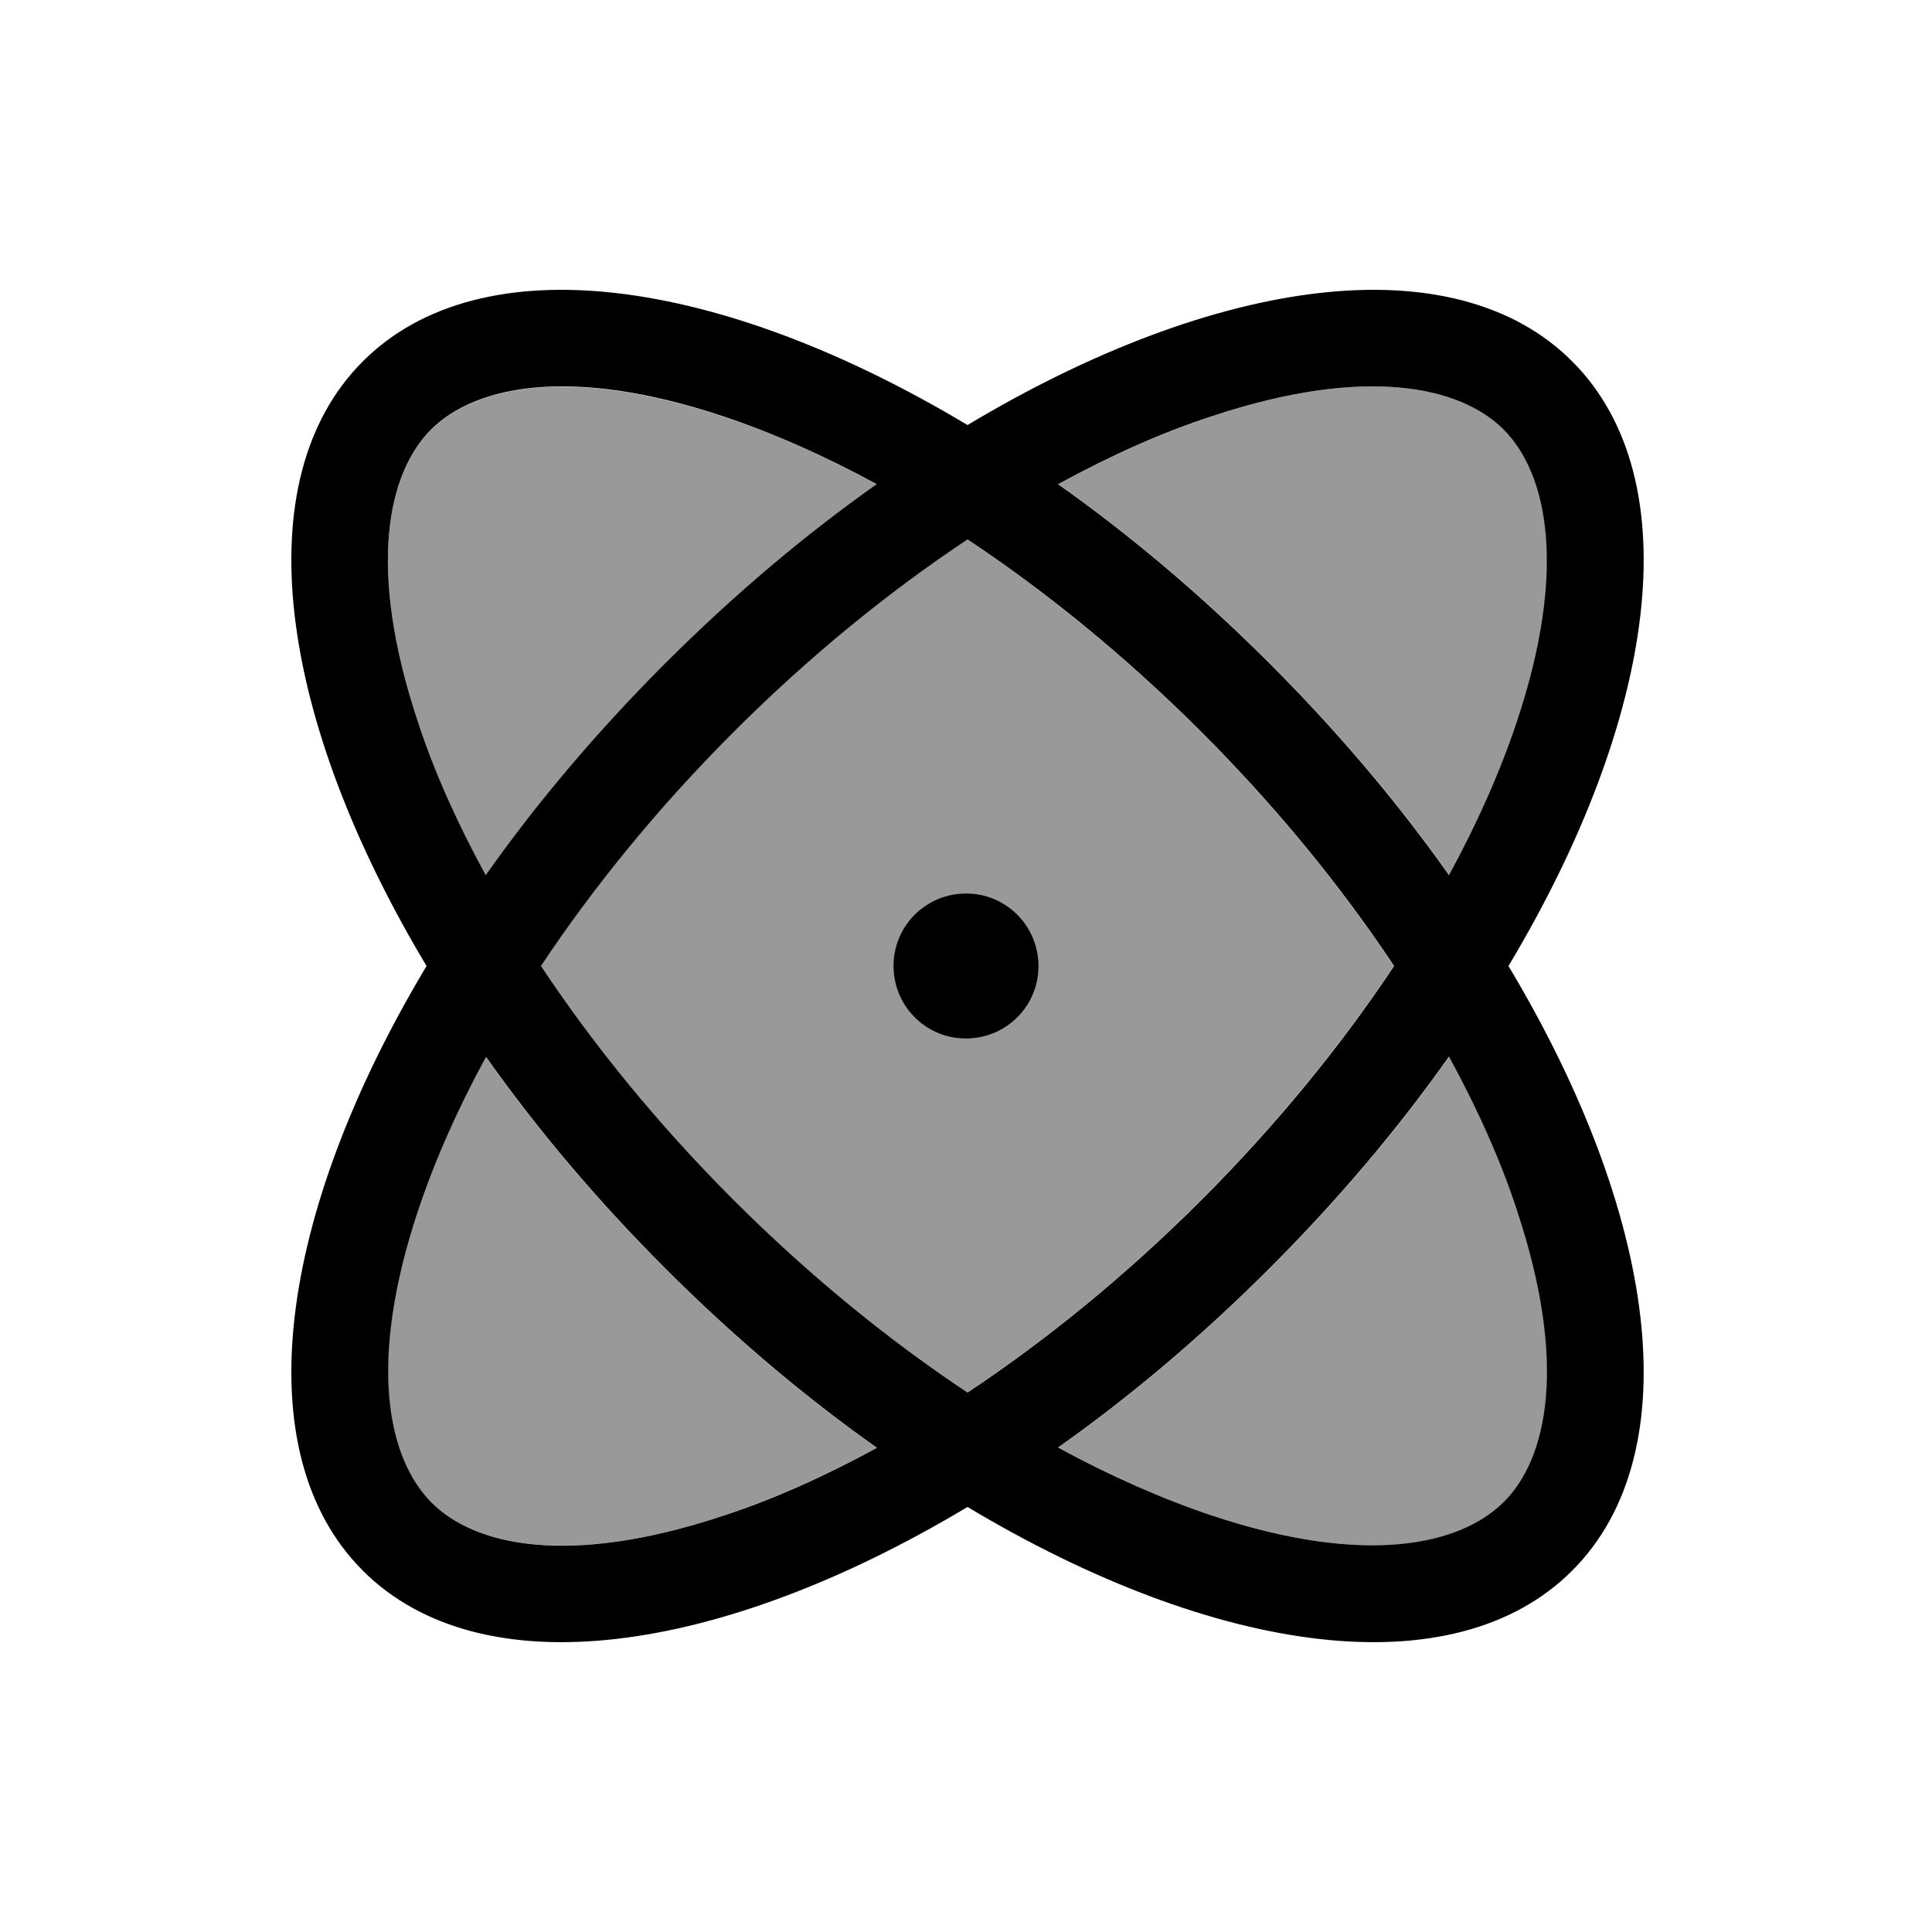
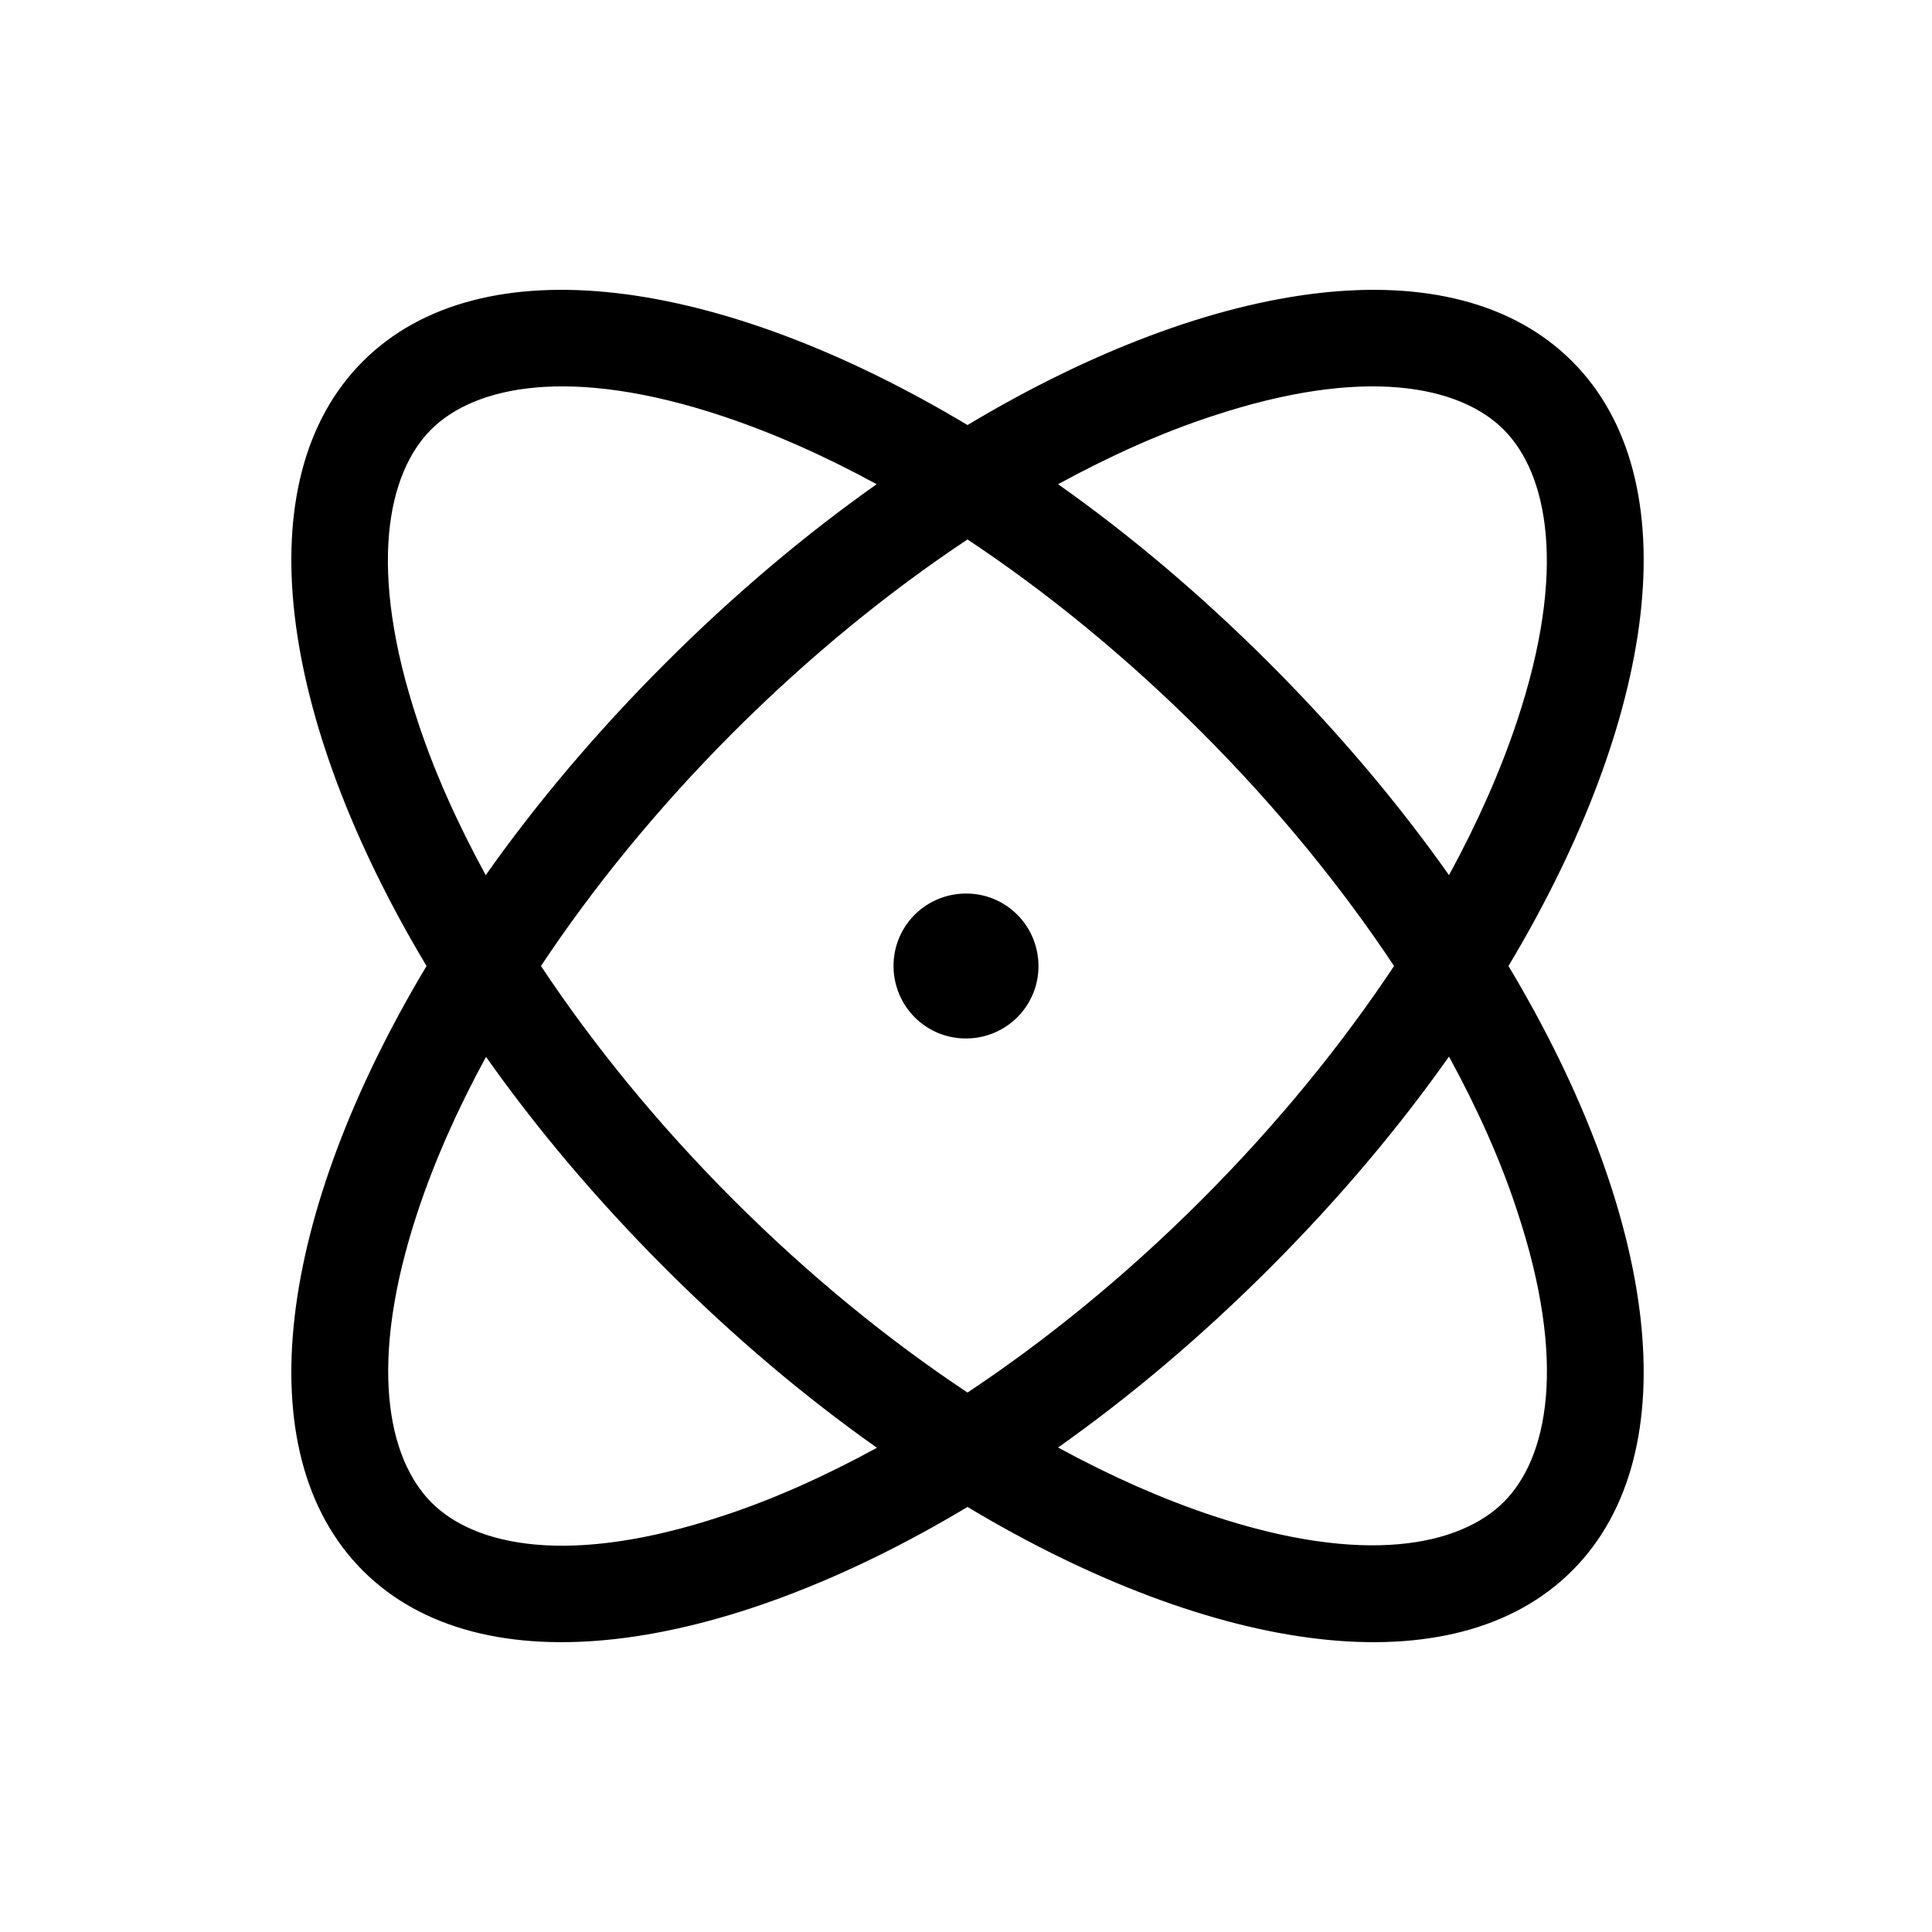
<svg xmlns="http://www.w3.org/2000/svg" viewBox="0 0 640 640">
-   <path opacity=".4" fill="currentColor" d="M138.4 239.1C143.8 255.3 151.3 272.4 160.9 290C177.7 266.2 197.6 242.6 220.3 219.9C243 197.2 266.6 177.3 290.4 160.5C272.8 150.9 255.7 143.3 239.5 138C188.7 121.1 157.2 128 142.8 142.4C128.4 156.8 121.5 188.4 138.4 239.1zM138.4 401C121.5 451.8 128.4 483.3 142.8 497.7C157.2 512.1 188.8 519 239.5 502.1C255.7 496.7 272.8 489.2 290.4 479.6C266.6 462.8 243 442.9 220.3 420.2C197.6 397.5 177.7 373.9 160.9 350.1C151.3 367.7 143.7 384.8 138.4 401zM179.1 320C196.3 345.9 217.7 372.3 242.9 397.5C268.1 422.7 294.5 444.1 320.4 461.3C346.3 444.1 372.7 422.7 397.9 397.5C423.1 372.3 444.5 345.9 461.7 320C444.5 294.1 423.1 267.7 397.9 242.5C372.7 217.3 346.3 195.9 320.4 178.7C294.5 195.9 268.1 217.3 242.9 242.5C217.7 267.7 196.3 294.1 179.1 320zM343.5 320C343.5 333 333 343.5 320 343.5C307 343.5 296.5 333 296.5 320C296.5 307 307 296.5 320 296.5C333 296.5 343.5 307 343.5 320zM350.6 160.4C374.4 177.2 398 197.1 420.7 219.8C443.4 242.5 463.3 266.1 480.1 289.9C489.7 272.3 497.3 255.2 502.6 239C519.5 188.2 512.7 156.7 498.2 142.3C483.7 127.9 452.2 121 401.5 137.9C385.3 143.3 368.2 150.8 350.6 160.4zM350.6 479.5C368.2 489.1 385.3 496.7 401.5 502C452.3 518.9 483.8 512.1 498.2 497.6C512.6 483.1 519.5 451.6 502.6 400.9C497.2 384.7 489.7 367.6 480.1 350C463.3 373.8 443.4 397.4 420.7 420.1C398 442.8 374.4 462.7 350.6 479.5z" />
  <path fill="currentColor" d="M239.6 502.1C188.8 519 157.3 512.2 142.9 497.7C128.5 483.2 121.6 451.7 138.5 401C143.9 384.8 151.4 367.7 161 350.1C177.8 373.9 197.7 397.5 220.4 420.2C243.1 442.9 266.7 462.8 290.5 479.6C272.9 489.2 255.8 496.8 239.6 502.1zM120.2 119.7C81 158.9 92.1 237.9 141.3 320C92.1 402.1 81 481.1 120.2 520.3C159.4 559.5 238.4 548.4 320.5 499.2C402.6 548.4 481.6 559.5 520.8 520.3C560 481.1 548.9 402.1 499.7 320C548.9 237.9 560 158.9 520.8 119.7C481.6 80.5 402.6 91.6 320.5 140.8C238.4 91.6 159.4 80.5 120.2 119.7zM243 397.5C217.7 372.2 196.4 345.9 179.2 320C196.4 294.1 217.8 267.7 243 242.5C268.2 217.3 294.6 195.9 320.5 178.7C346.4 195.9 372.8 217.3 398 242.5C423.2 267.7 444.6 294.1 461.8 320C444.6 345.9 423.2 372.3 398 397.5C372.8 422.7 346.4 444.1 320.5 461.3C294.6 444.1 268.2 422.7 243 397.5zM220.3 219.8C197.6 242.5 177.7 266.1 160.9 289.9C151.3 272.3 143.7 255.2 138.4 239C121.5 188.2 128.4 156.7 142.8 142.3C157.2 127.9 188.8 121 239.5 137.9C255.7 143.3 272.8 150.8 290.4 160.4C266.6 177.2 243 197.1 220.3 219.8zM420.6 219.8C397.9 197.1 374.3 177.2 350.5 160.4C368.1 150.8 385.2 143.2 401.4 137.9C452.2 121 483.7 127.9 498.1 142.3C512.5 156.7 519.4 188.3 502.5 239C497.1 255.2 489.6 272.3 480 289.9C463.2 266.1 443.3 242.5 420.6 219.8zM420.6 420.1C443.3 397.4 463.2 373.8 480 350C489.6 367.6 497.2 384.7 502.5 400.9C519.4 451.7 512.6 483.2 498.1 497.6C483.6 512 452.1 518.9 401.4 502C385.2 496.6 368.1 489.1 350.5 479.5C374.3 462.7 397.9 442.8 420.6 420.1zM320.5 344C333.8 343.7 344.3 332.8 344 319.5C343.7 306.2 332.8 295.7 319.5 296C306.2 296.3 295.7 307.2 296 320.5C296.3 333.8 307.2 344.3 320.5 344z" />
</svg>